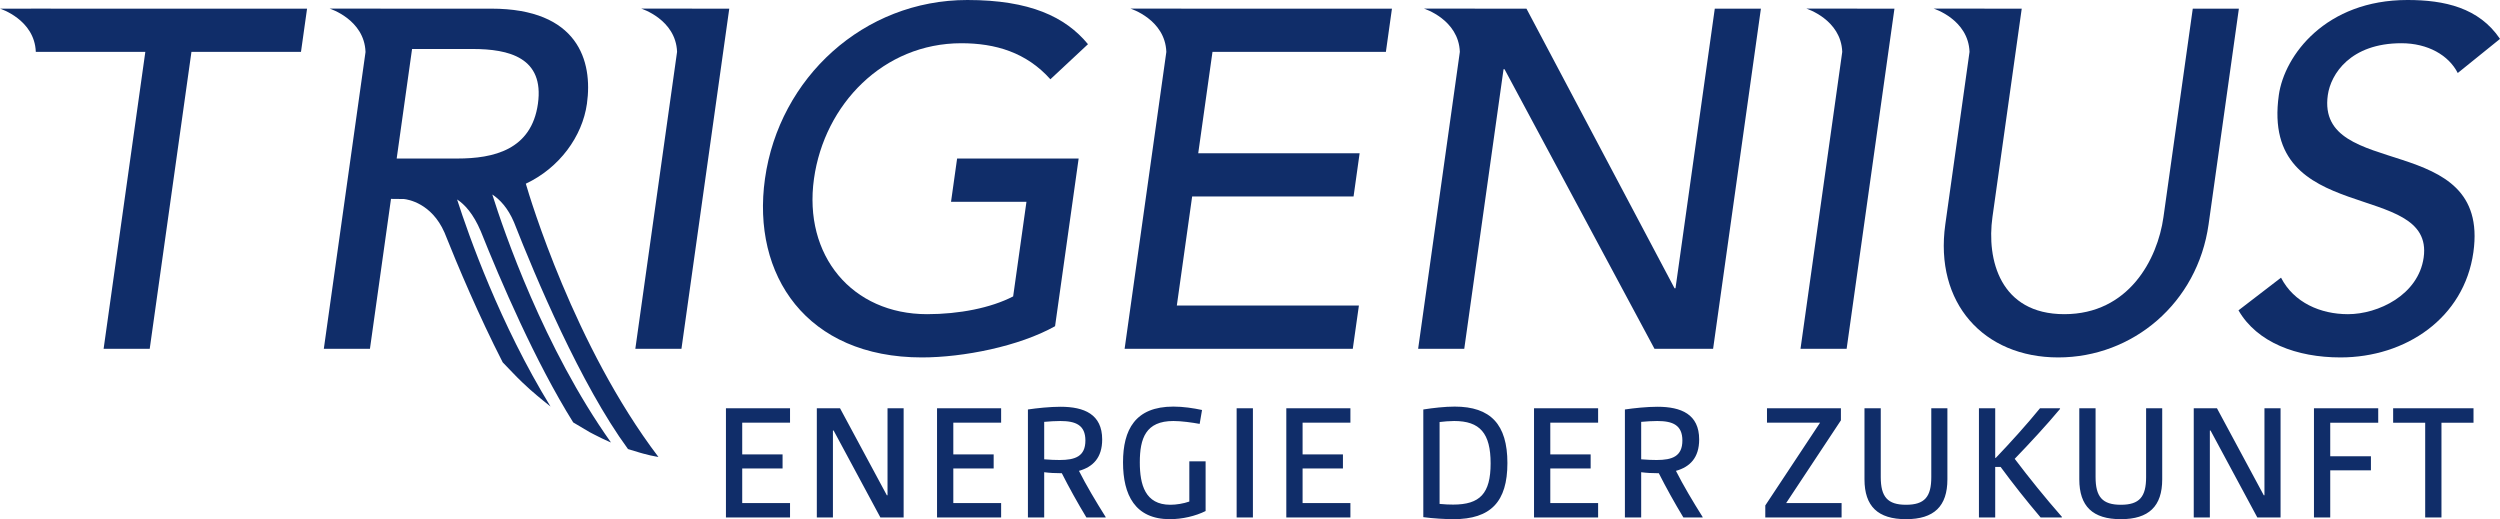
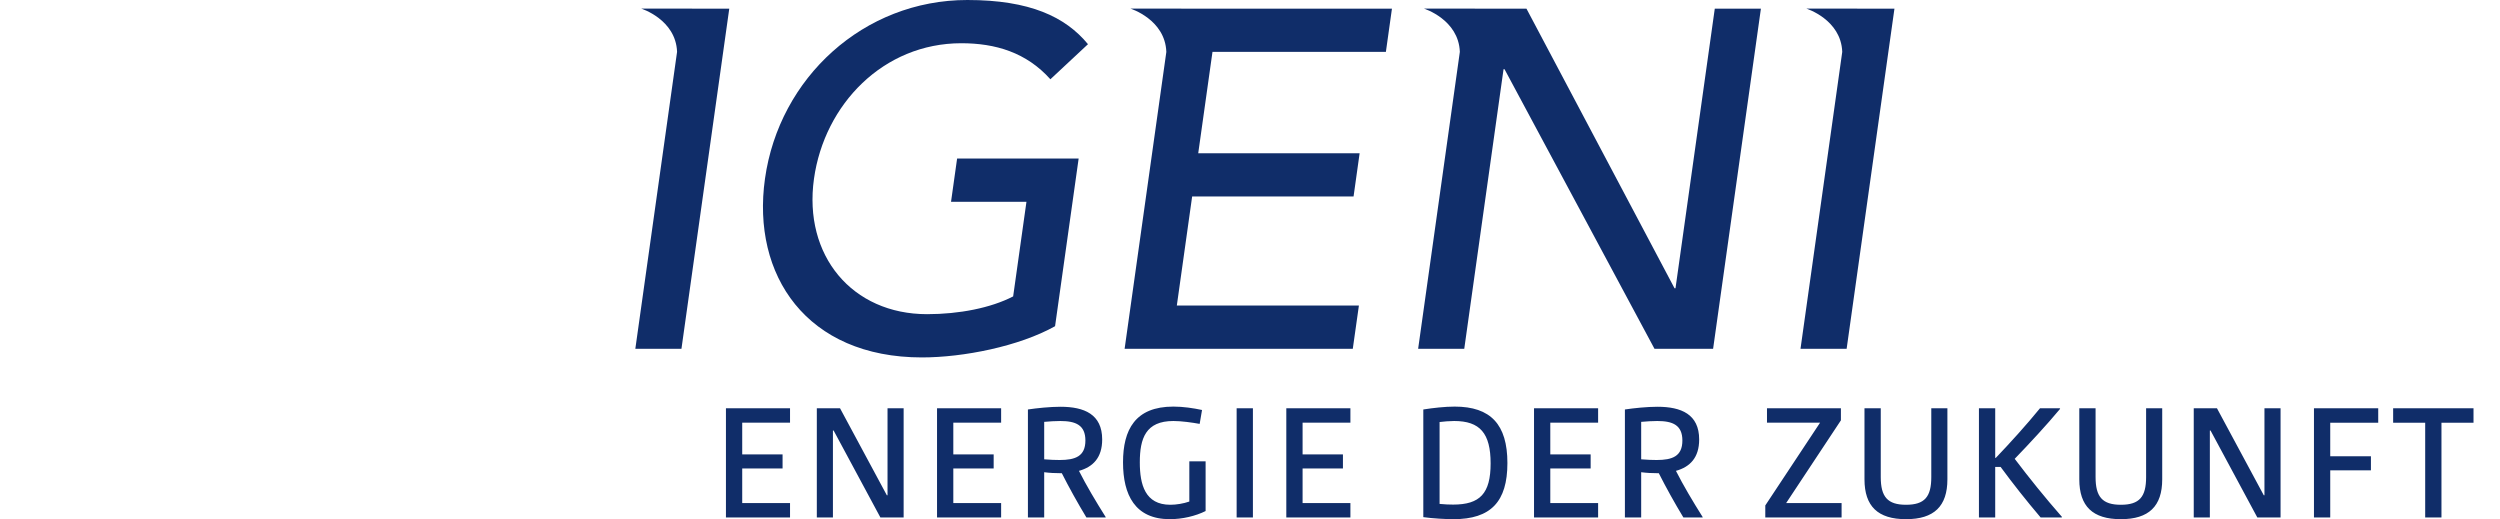
<svg xmlns="http://www.w3.org/2000/svg" id="Ebene_1" data-name="Ebene 1" viewBox="0 0 559.192 116.128">
  <defs>
    <style> .cls-1 { fill: #102d69; } </style>
  </defs>
  <g>
    <path class="cls-1" d="M241.268,35.46l-5.274,37.504c-8.047,4.513-20.538,6.985-29.776,6.985-25.789,0-38.146-18.378-35.11-39.975C174.278,17.408,193.167,0,216.378,0,230.347,0,238.31,3.762,243.356,9.885l-8.408,7.846c-5.385-6.019-12.299-8.06-19.931-8.06-17.408,0-30.608,13.646-32.948,30.302-2.416,17.194,8.529,30.3,25.294,30.3,7.197,0,14.273-1.397,19.255-3.973l2.976-21.169h-16.87l1.359-9.671h27.186Z" />
-     <path class="cls-1" d="M510.213,62.108c2.871,5.588,8.848,8.167,14.969,8.167,6.766,0,15.757-4.297,16.937-12.678,2.458-17.517-36.569-6.666-32.401-36.321,1.254-8.919,10.512-21.276,28.779-21.276,8.277,0,15.984,1.718,20.696,8.7l-9.452,7.632c-2.021-3.975-6.688-6.661-12.605-6.661-11.386,0-15.795,6.878-16.46,11.605-2.699,19.235,36.415,7.737,32.564,35.137-2.068,14.722-15.123,23.536-29.738,23.536-9.78,0-18.661-3.331-22.804-10.532l9.515-7.308Z" />
-     <path class="cls-1" d="M11.36,1.934v-.004s-3.351,0-3.351.002H0s7.739,2.416,8.009,9.669v.004h24.497l-9.33,66.409h10.313L42.822,11.605h24.502l1.359-9.671H11.36Z" />
-     <path class="cls-1" d="M117.611,41.089c7.507-3.532,12.638-10.545,13.671-17.881,1.343-9.562-1.954-21.274-21.403-21.274h-24.77v-.004h-11.364s7.746,2.421,8.011,9.675h.007l-9.332,66.409h10.316l4.709-33.528,2.885.029c.89.089,6.191.921,9.073,7.48,3.034,7.607,7.663,18.559,13.028,29.051l2.104,2.186s1.582,1.718,3.987,3.871c1.805,1.62,4.605,3.828,4.607,3.828-11.297-18.407-18.287-38.202-20.895-46.304h.016c1.635,1.071,3.598,3.132,5.285,7.117,4.384,10.978,12.176,29.162,20.669,42.742l3.679,2.18s1.45.77,2.751,1.399c1.057.509,2.017.908,2.017.908-15.063-21.22-23.953-47.217-26.55-55.469,1.673,1.098,3.496,2.996,4.859,6.217,4.785,12.199,14.905,36.268,25.497,50.724l2.668.81s1.211.357,2.331.609c.93.216,1.807.344,1.809.35-18.818-24.767-28.776-58.07-29.664-61.124M102.265,35.46h-13.537l3.442-24.502h13.539c8.165,0,16.062,1.936,14.612,12.25-1.452,10.316-9.89,12.252-18.057,12.252" />
    <path class="cls-1" d="M154.797,1.934v-.004h-11.36s7.732,2.416,8.009,9.66l-.002.016-9.334,66.409h10.316L163.12,1.934h-8.323Z" />
    <path class="cls-1" d="M309.991,11.606l1.356-9.671h-47.114v-.004h-11.364s7.746,2.418,8.013,9.675h.002l-9.332,66.407h51.036l1.368-9.673h-40.727l3.427-24.393h36.105l1.356-9.669h-36.1l3.188-22.673h38.786Z" />
    <path class="cls-1" d="M383.557,1.934l-8.785,62.541h-.219L341.433,1.934h-11.547v-.004h-11.369s7.748,2.421,8.016,9.675c0,0-9.332,66.409-9.327,66.409h10.316l8.788-62.541h.212l33.546,62.541h13.115L393.875,1.934h-10.318Z" />
    <path class="cls-1" d="M415.414,1.934v-.004h-11.362s7.746,2.421,8.016,9.675l-9.336,66.409h10.318L423.744,1.934h-8.33Z" />
-     <path class="cls-1" d="M490.472,1.934l-6.557,46.635c-1.323,9.457-7.775,21.704-22.175,21.704s-17.401-12.248-16.078-21.704l6.552-46.635h-8.323v-.004h-11.364s7.743,2.421,8.011,9.675c0,0-5.417,38.572-5.417,38.577-2.476,17.62,8.602,29.767,25.256,29.767s31.157-12.147,33.633-29.767l6.775-48.248h-10.313Z" />
  </g>
  <path class="cls-1" d="M542.458,115.749h3.641v-21.2h7.168v-3.224h-17.977v3.224h7.168v21.2ZM517.579,115.749h3.641v-10.543h9.102v-3.148h-9.102v-7.509h10.733v-3.224h-14.374v24.424ZM490.69,115.749h3.603v-19.456h.152l10.467,19.456h5.196v-24.424h-3.603v19.456h-.152l-10.467-19.456h-5.196v24.424ZM465.091,107.216c0,6.03,2.996,8.912,9.292,8.912,6.258,0,9.254-2.882,9.254-8.912v-15.891h-3.603v15.398c0,4.399-1.479,6.182-5.651,6.182-4.134,0-5.651-1.782-5.651-6.182v-15.398h-3.641v15.891ZM442.641,115.749h3.641v-11.302h1.214c2.769,3.755,5.727,7.509,8.95,11.302h4.703l.076-.114c-3.83-4.361-7.395-8.799-10.581-13.008,3.337-3.451,7.13-7.547,10.164-11.188l-.076-.114h-4.437c-2.996,3.679-6.637,7.699-9.898,11.112l-.114-.038v-11.074h-3.641v24.424ZM417.042,107.216c0,6.03,2.996,8.912,9.292,8.912,6.258,0,9.254-2.882,9.254-8.912v-15.891h-3.603v15.398c0,4.399-1.479,6.182-5.651,6.182-4.134,0-5.651-1.782-5.651-6.182v-15.398h-3.641v15.891ZM394.855,115.749h17.066v-3.224h-12.402l12.25-18.508v-2.693h-16.535v3.224h11.871l-12.25,18.508v2.693ZM367.094,102.741v-8.381c1.176-.114,2.579-.19,3.603-.19,3.451,0,5.613.91,5.613,4.361,0,3.527-2.238,4.361-5.765,4.361-.758,0-2.238-.038-3.451-.152M363.453,115.749h3.641v-10.126c1.176.152,2.351.228,3.944.228,1.593,3.148,3.527,6.637,5.499,9.898h4.286l.038-.076c-2.2-3.489-4.361-7.13-5.992-10.354,3.148-.872,5.196-2.958,5.196-7.016,0-5.651-4.02-7.32-9.33-7.32-2.313,0-5.272.303-7.282.607v24.158ZM343.125,115.749h14.336v-3.224h-10.695v-7.737h9.026v-3.148h-9.026v-7.092h10.695v-3.224h-14.336v24.424ZM322.001,112.715v-18.318c.91-.114,2.238-.228,3.262-.228,5.765,0,8.154,2.731,8.154,9.481s-2.389,9.216-8.381,9.216c-.796,0-1.934-.038-3.034-.152M318.36,115.673c2.2.303,5.044.455,6.751.455,8.344,0,12.06-3.906,12.06-12.553s-3.755-12.629-11.795-12.629c-2.2,0-4.854.303-7.016.645v24.083ZM287.717,115.749h14.338v-3.224h-10.697v-7.737h9.026v-3.148h-9.026v-7.092h10.697v-3.224h-14.338v24.424ZM276.607,115.749h3.641v-24.424h-3.641v24.424ZM261.664,116.128c2.769,0,5.727-.683,8.002-1.82v-11.112h-3.641v8.988c-1.289.455-2.92.721-4.248.721-5.651,0-6.827-4.513-6.827-9.481,0-5.385,1.327-9.254,7.509-9.254,1.82,0,4.21.341,5.878.645l.531-3.11c-1.934-.417-4.21-.759-6.409-.759-8.533,0-11.264,5.158-11.264,12.477,0,7.282,2.693,12.705,10.467,12.705M233.562,102.741v-8.381c1.176-.114,2.579-.19,3.603-.19,3.451,0,5.613.91,5.613,4.361,0,3.527-2.238,4.361-5.765,4.361-.759,0-2.238-.038-3.451-.152M229.921,115.749h3.641v-10.126c1.176.152,2.351.228,3.944.228,1.593,3.148,3.527,6.637,5.499,9.898h4.286l.038-.076c-2.2-3.489-4.361-7.13-5.992-10.354,3.148-.872,5.196-2.958,5.196-7.016,0-5.651-4.02-7.32-9.33-7.32-2.313,0-5.272.303-7.282.607v24.158ZM209.593,115.749h14.336v-3.224h-10.695v-7.737h9.026v-3.148h-9.026v-7.092h10.695v-3.224h-14.336v24.424ZM182.704,115.749h3.603v-19.456h.152l10.467,19.456h5.196v-24.424h-3.603v19.456h-.152l-10.467-19.456h-5.196v24.424ZM162.376,115.749h14.336v-3.224h-10.695v-7.737h9.026v-3.148h-9.026v-7.092h10.695v-3.224h-14.336v24.424Z" />
</svg>